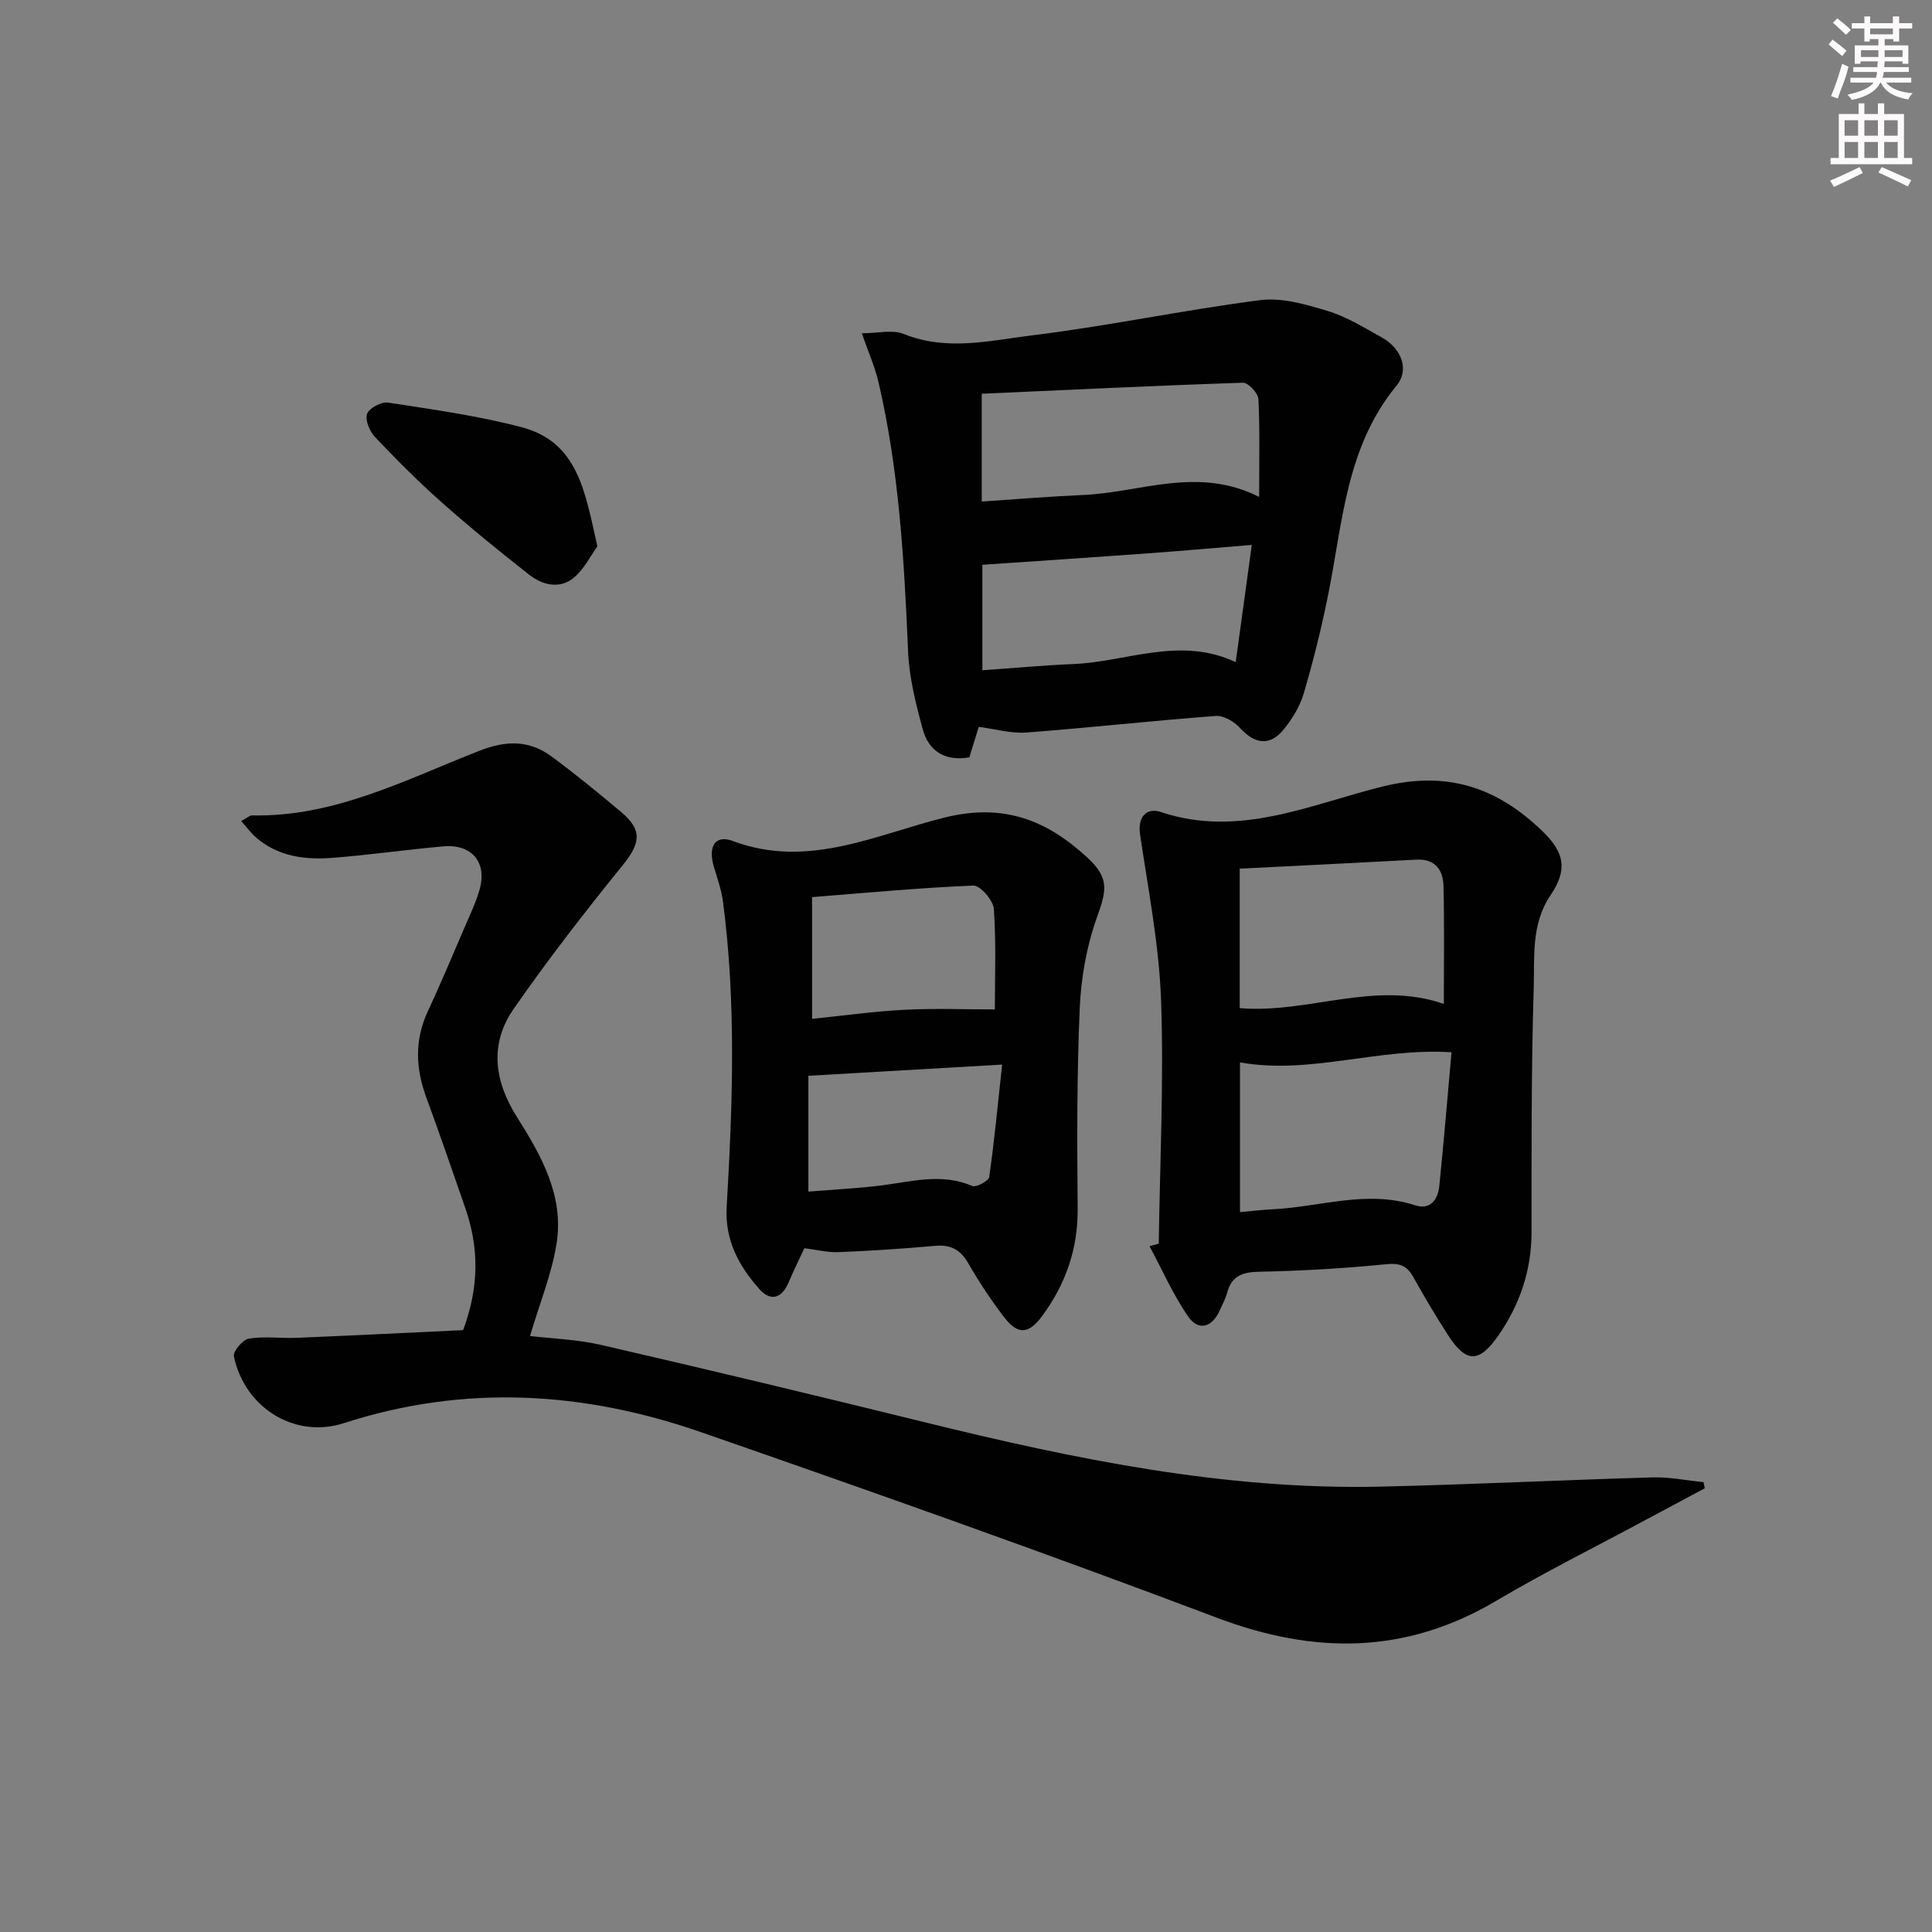
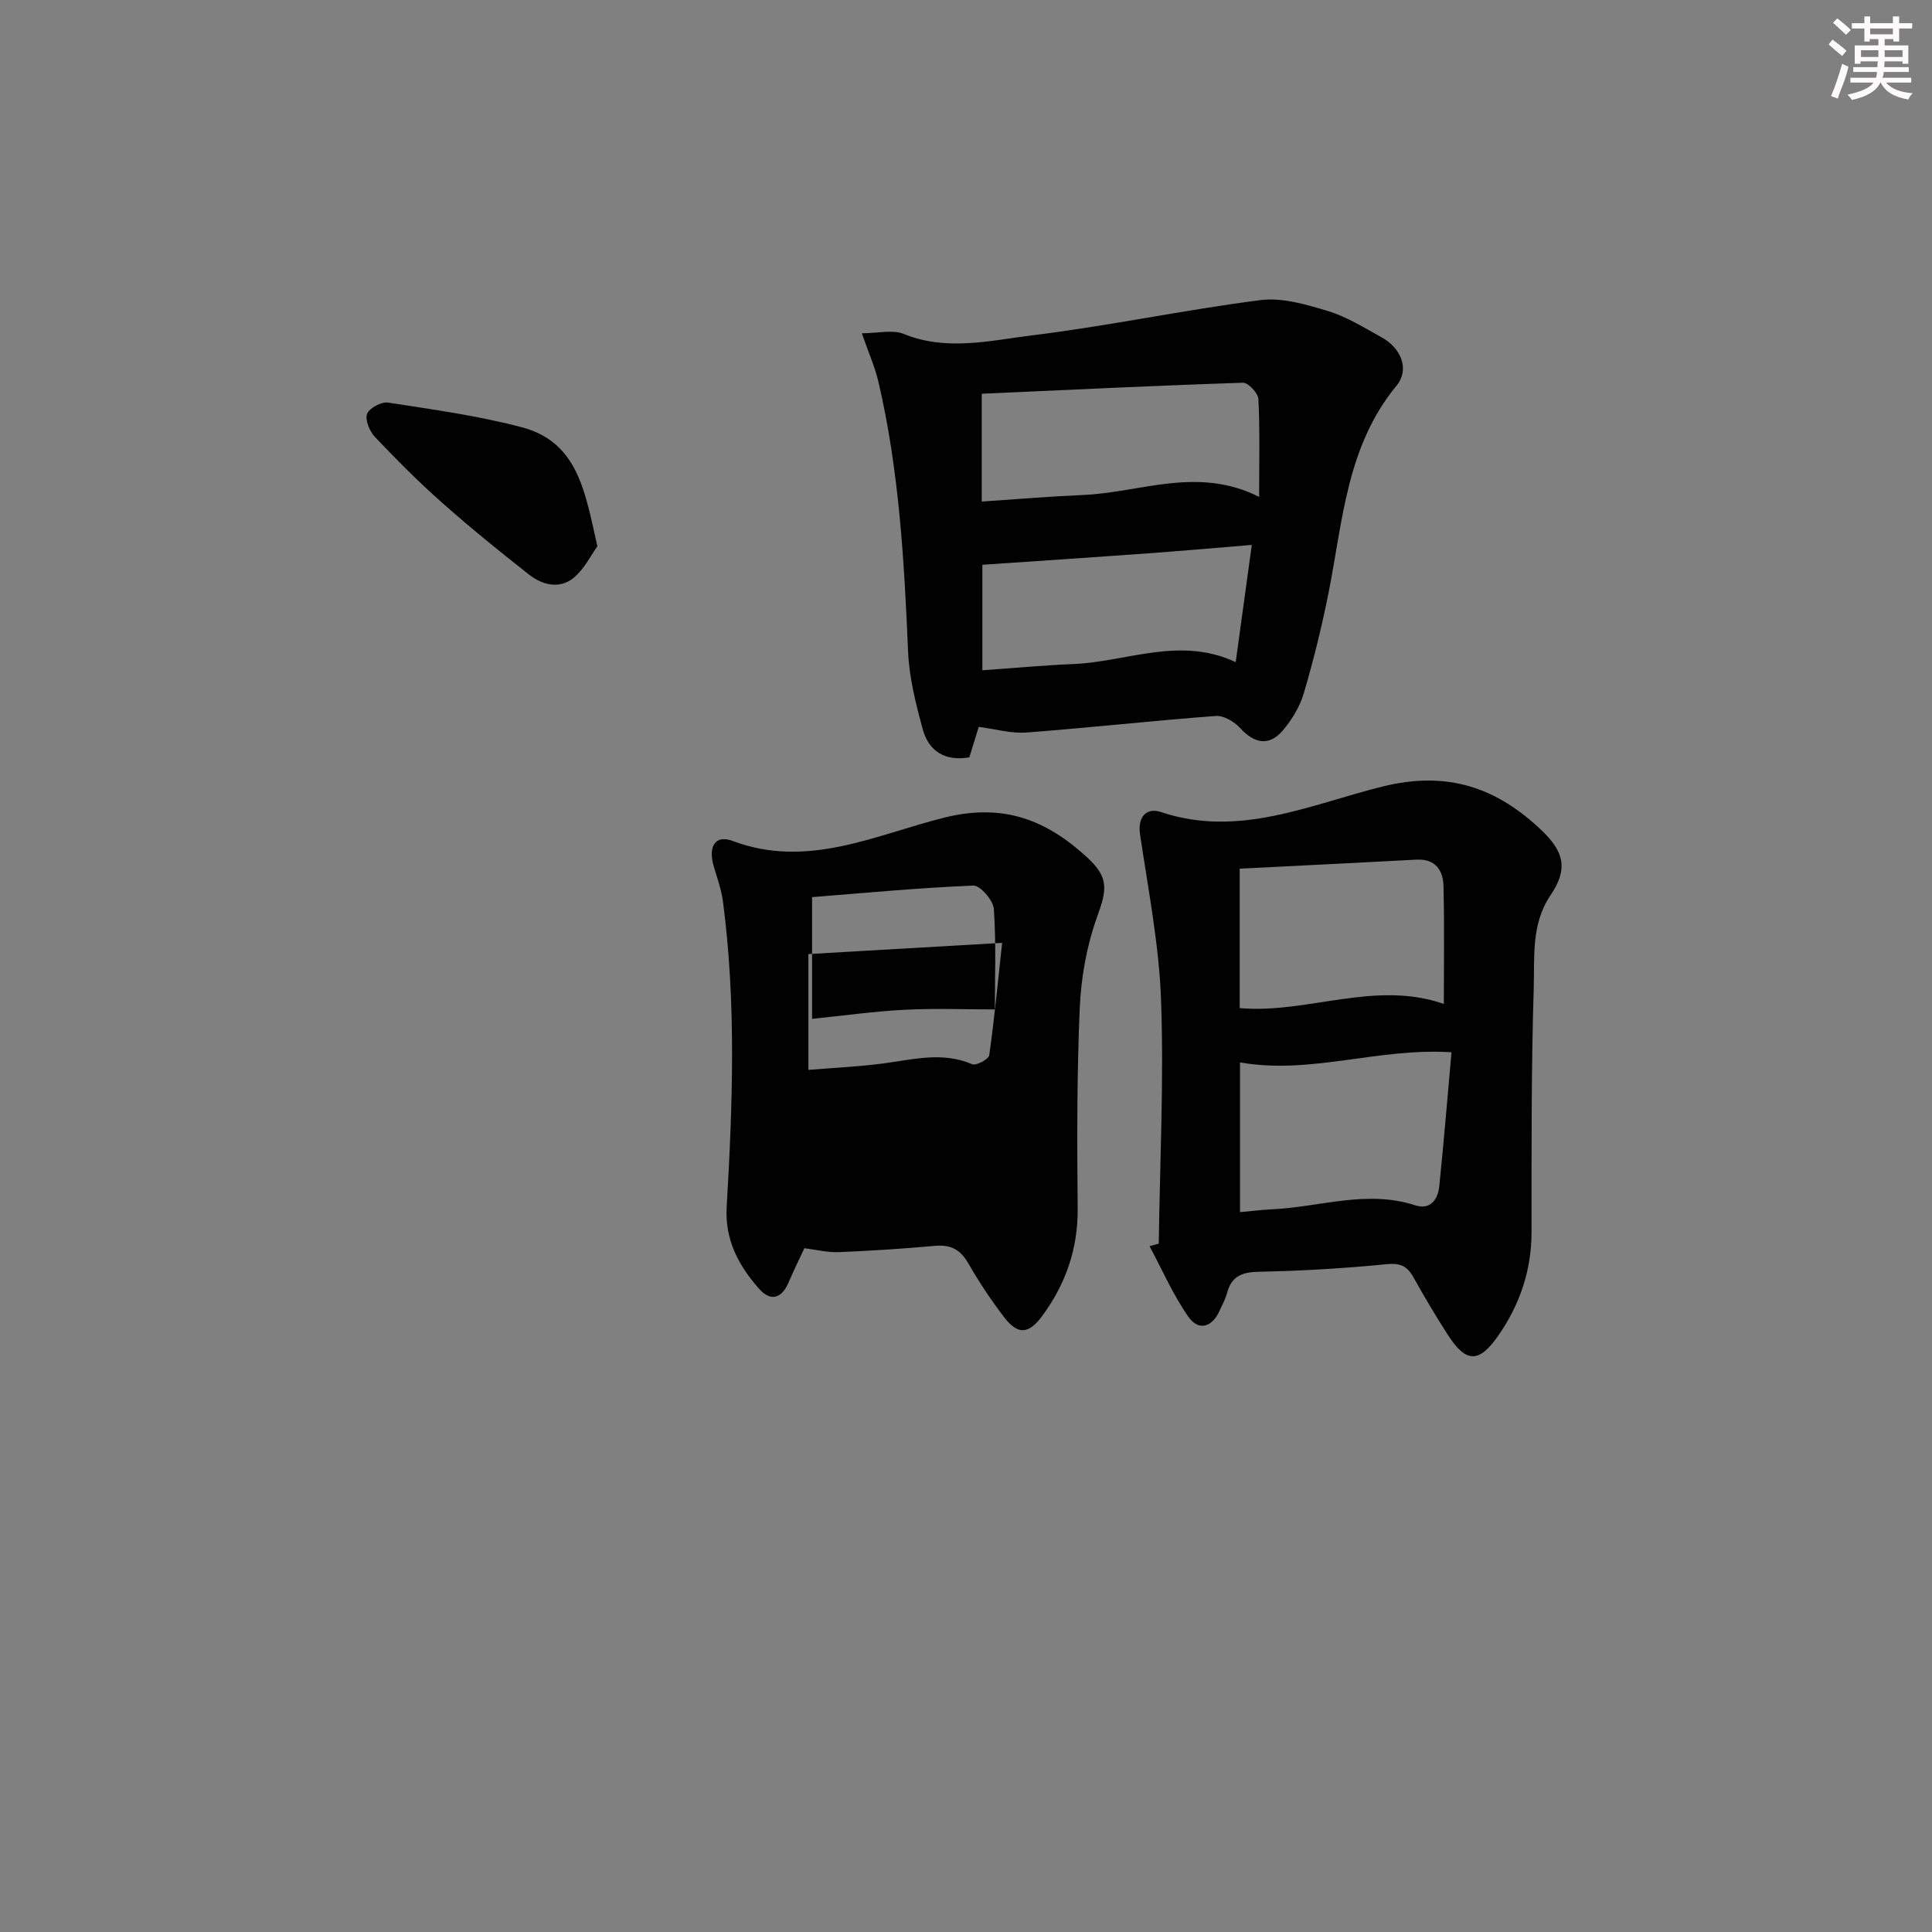
<svg xmlns="http://www.w3.org/2000/svg" enable-background="new 0 0 400 400" viewBox="0 0 400 400">
  <rect x="0" y="0" width="400" height="400" fill="#808080" stroke="none" />
  <g fill="#010102">
-     <path d="m109.73 276.61c4.14.5 9.63.66 14.89 1.88 22.29 5.14 44.54 10.48 66.75 15.95 31.03 7.64 62.23 14.08 94.41 13.35 18.79-.43 37.57-1.37 56.36-1.91 3.51-.1 7.04.63 10.56.98.08.43.16.86.25 1.28-4.17 2.23-8.35 4.45-12.52 6.69-10.25 5.51-20.69 10.71-30.7 16.63-18.78 11.1-37.66 11.08-57.8 3.47-35.41-13.38-71.1-26.02-106.86-38.44-24.28-8.43-48.95-9.91-73.85-1.85-10.2 3.3-20.58-3.18-22.8-13.84-.21-1.02 1.86-3.46 3.12-3.66 3.25-.52 6.64-.02 9.96-.16 11.55-.48 23.09-1.06 34.38-1.59 3.35-8.96 3.28-17.06.49-25.16-2.65-7.69-5.31-15.38-8.11-23.01-2.21-6.01-2.46-11.86.3-17.8 2.66-5.72 5.1-11.54 7.59-17.33 1.11-2.59 2.35-5.16 3.13-7.86 1.63-5.67-1.58-9.53-7.51-9-7.61.68-15.19 1.77-22.81 2.37-5.71.45-11.31-.21-15.92-4.18-1.05-.91-1.88-2.07-3.1-3.42 1.16-.63 1.71-1.19 2.24-1.18 17.06.37 31.85-7.42 47.07-13.38 5.57-2.18 10.33-2.23 14.97 1.2 4.95 3.66 9.73 7.56 14.44 11.53 4.41 3.71 3.91 6.47.26 10.97-7.83 9.66-15.47 19.51-22.56 29.72-5.07 7.29-4.03 15.01.7 22.46 5.03 7.94 9.72 16.29 8.18 26.09-.99 6.32-3.51 12.42-5.51 19.2z" />
    <path d="m239.91 257.48c.23-16.77 1.07-33.56.48-50.3-.4-11.51-2.66-22.96-4.35-34.4-.57-3.82 1.48-5.61 4.28-4.67 16.19 5.45 31.02-1.58 45.93-5.27 13.47-3.34 23.74.23 33.08 9.23 4.63 4.46 5.24 8.02 1.7 13.26-4.07 6.01-3.29 12.83-3.49 19.32-.52 16.8-.44 33.63-.45 50.44-.01 7.93-2.42 15.01-6.89 21.44-3.97 5.71-6.67 5.69-10.41-.12-2.52-3.91-4.9-7.93-7.17-11.99-1.3-2.33-2.75-2.96-5.59-2.68-8.76.87-17.57 1.39-26.37 1.56-3.51.07-5.69.91-6.61 4.4-.34 1.27-1 2.45-1.55 3.67-1.58 3.52-4.4 4.23-6.48 1.23-3.15-4.53-5.39-9.69-8.02-14.59.64-.18 1.27-.35 1.91-.53zm16.82-37.52v31c2.47-.22 4.59-.49 6.72-.59 9.83-.47 19.55-4.08 29.53-.83 3.16 1.03 4.72-1.18 5.01-3.97.94-9.17 1.69-18.36 2.53-27.71-15.3-.97-29.14 4.68-43.79 2.1zm-.06-11.24c14.16 1.21 27.89-5.84 42.26-.87 0-8.21.13-16.31-.07-24.4-.08-3.3-1.7-5.68-5.61-5.47-12.14.65-24.29 1.25-36.58 1.87z" />
    <path d="m202.64 150.49c-.6 1.95-1.27 4.12-1.95 6.31-5.07.88-8.41-1.3-9.65-5.83-1.43-5.25-2.8-10.67-3.03-16.06-.8-18.77-1.85-37.49-6.14-55.85-.74-3.15-2.09-6.16-3.44-10.06 3.34 0 6.36-.8 8.68.14 8.91 3.62 17.86 1.36 26.6.29 15.79-1.94 31.4-5.26 47.19-7.29 4.51-.58 9.47.88 13.97 2.24 3.91 1.18 7.53 3.44 11.15 5.44 4.11 2.27 5.88 6.68 3.1 10.05-10.36 12.57-11.11 28.08-14.08 42.97-1.39 6.98-3.11 13.92-5.12 20.75-.82 2.76-2.48 5.47-4.36 7.68-2.81 3.28-5.88 2.69-8.82-.55-1.19-1.31-3.39-2.61-5.02-2.49-13.08.98-26.13 2.44-39.21 3.43-3.17.24-6.43-.72-9.87-1.17zm.62-46.65c7.2-.48 14.1-1.06 21.02-1.36 11.87-.51 23.67-6.03 36.41.4 0-7.39.17-13.83-.15-20.25-.06-1.23-2.11-3.42-3.18-3.39-18.01.59-36.02 1.47-54.1 2.28zm52.58 33.25c1.12-8.17 2.18-15.92 3.33-24.27-7.95.65-15.03 1.28-22.11 1.79-11.12.81-22.25 1.54-33.67 2.32v21.84c6.47-.45 12.66-1.03 18.88-1.29 11.06-.46 22-5.82 33.57-.39z" />
-     <path d="m166.54 258.43c-1.06 2.28-2.24 4.64-3.26 7.06-1.43 3.38-3.75 4.02-6.09 1.37-4.23-4.78-7.14-10.1-6.74-16.99 1.23-21.08 2-42.19-.77-63.23-.32-2.45-1.18-4.83-1.89-7.21-1.22-4.15.24-6.69 3.93-5.31 15.58 5.86 29.72-1.37 43.95-4.88 12.19-3 21.1.6 29.46 8.32 4.57 4.22 4.01 6.71 1.98 12.37-2.13 5.93-3.28 12.45-3.56 18.77-.6 13.8-.56 27.65-.43 41.47.08 8.37-2.47 15.66-7.34 22.28-2.78 3.78-5.03 3.99-7.88.27-2.73-3.56-5.22-7.33-7.46-11.22-1.64-2.84-3.67-3.85-6.89-3.56-6.62.6-13.27 1.03-19.91 1.3-2.24.1-4.53-.49-7.1-.81zm1.59-47.49c6.78-.69 12.99-1.57 19.22-1.88 6.25-.32 12.53-.07 18.62-.07 0-6.24.29-13.54-.2-20.78-.12-1.79-2.82-4.91-4.23-4.86-11.16.45-22.29 1.51-33.41 2.39zm-.76 35.77c5.51-.45 10.45-.68 15.33-1.31 6.21-.8 12.34-2.55 18.59.14.81.35 3.4-1.04 3.52-1.86 1.08-7.61 1.8-15.27 2.67-23.27-14.18.82-27.07 1.57-40.11 2.32z" />
+     <path d="m166.54 258.43c-1.06 2.28-2.24 4.64-3.26 7.06-1.43 3.38-3.75 4.02-6.09 1.37-4.23-4.78-7.14-10.1-6.74-16.99 1.23-21.08 2-42.19-.77-63.23-.32-2.45-1.18-4.83-1.89-7.21-1.22-4.15.24-6.69 3.93-5.31 15.58 5.86 29.72-1.37 43.95-4.88 12.19-3 21.1.6 29.46 8.32 4.57 4.22 4.01 6.71 1.98 12.37-2.13 5.93-3.28 12.45-3.56 18.77-.6 13.8-.56 27.65-.43 41.47.08 8.37-2.47 15.66-7.34 22.28-2.78 3.78-5.03 3.99-7.88.27-2.73-3.56-5.22-7.33-7.46-11.22-1.64-2.84-3.67-3.85-6.89-3.56-6.62.6-13.27 1.03-19.91 1.3-2.24.1-4.53-.49-7.1-.81zm1.59-47.49c6.78-.69 12.99-1.57 19.22-1.88 6.25-.32 12.53-.07 18.62-.07 0-6.24.29-13.54-.2-20.78-.12-1.79-2.82-4.91-4.23-4.86-11.16.45-22.29 1.51-33.41 2.39m-.76 35.77c5.51-.45 10.45-.68 15.33-1.31 6.21-.8 12.34-2.55 18.59.14.81.35 3.4-1.04 3.52-1.86 1.08-7.61 1.8-15.27 2.67-23.27-14.18.82-27.07 1.57-40.11 2.32z" />
    <path d="m123.68 113.11c-1.35 1.86-2.71 4.71-4.91 6.52-2.91 2.39-6.46 1.51-9.23-.66-6.13-4.81-12.19-9.73-18.02-14.9-4.85-4.29-9.43-8.9-13.89-13.6-1.1-1.16-2.08-3.51-1.63-4.78.43-1.19 2.96-2.55 4.33-2.34 9.27 1.43 18.62 2.72 27.67 5.1 11.76 3.09 13.16 13.58 15.68 24.66z" />
  </g>
  <path d="m378.6 9.2.8-1c.9.7 1.9 1.4 2.9 2.3l-.9 1.1c-1.1-.9-2-1.7-2.8-2.4zm.5 10.7c.9-2.1 1.6-4.3 2.3-6.7.4.2.8.4 1.3.6-.7 3.1-1.5 4.3-2.2 6.6zm.4-15.2.9-.9c1 .8 2 1.6 2.8 2.4l-1 1c-1-.9-1.9-1.8-2.7-2.5zm12.5-1.3h1.2v1.4h2.7v1.1h-2.7v2.7h-1.2v-.5h-1.8v1.3h4.9v3.8h-1.2v-.5h-3.7c0 .4-.1.9-.1 1.2h5.1v1h-5.2c0 .5-.1.9-.3 1.2h6v1h-5.2c1.1 1.3 2.9 2 5.5 2.2-.4.4-.7.8-.9 1.3-2.9-.5-4.8-1.6-5.7-3.5h-.1c-.8 1.7-2.7 2.9-5.9 3.6-.2-.4-.6-.8-.9-1.1 2.8-.6 4.6-1.4 5.4-2.5h-4.8v-1h5.3c.1-.3.2-.7.2-1.2h-4.9v-1h5c0-.4 0-.8.1-1.2h-3.6v.5h-1.2v-3.8h4.9v-1.3h-1.8v.5h-1.1v-2.7h-2.6v-1.1h2.6v-1.4h1.2v1.4h4.7v-1.4zm-6.7 8.4h3.6c0-.4 0-.9 0-1.4h-3.6zm1.9-4.7h4.7v-1.2h-4.7zm6.7 3.3h-3.7v1.4h3.7z" fill="#fcfafa" />
-   <path d="m384.7 21.4h1.3v2.2h2.8v-2.2h1.3v2.2h4.1v9.1h1.7v1.3h-16.9v-1.3h1.7v-9.1h4.1v-2.2zm.3 13.2.7 1.2c-1.8.9-3.8 1.9-6 2.9-.2-.4-.5-.8-.8-1.3 2.4-1 4.4-2 6.1-2.8zm-3.1-6.5h2.8v-3.2h-2.8zm0 4.6h2.8v-3.3h-2.8v3.2zm4.1-4.6h2.8v-3.2h-2.8zm0 4.6h2.8v-3.3h-2.8zm3.6 1.9c2.1.9 4.1 1.8 6.1 2.7l-.7 1.3c-2.2-1.1-4.2-2-6.1-2.9zm3.3-9.7h-2.8v3.2h2.8zm-2.8 7.8h2.8v-3.3h-2.8z" fill="#fcfafa" />
</svg>